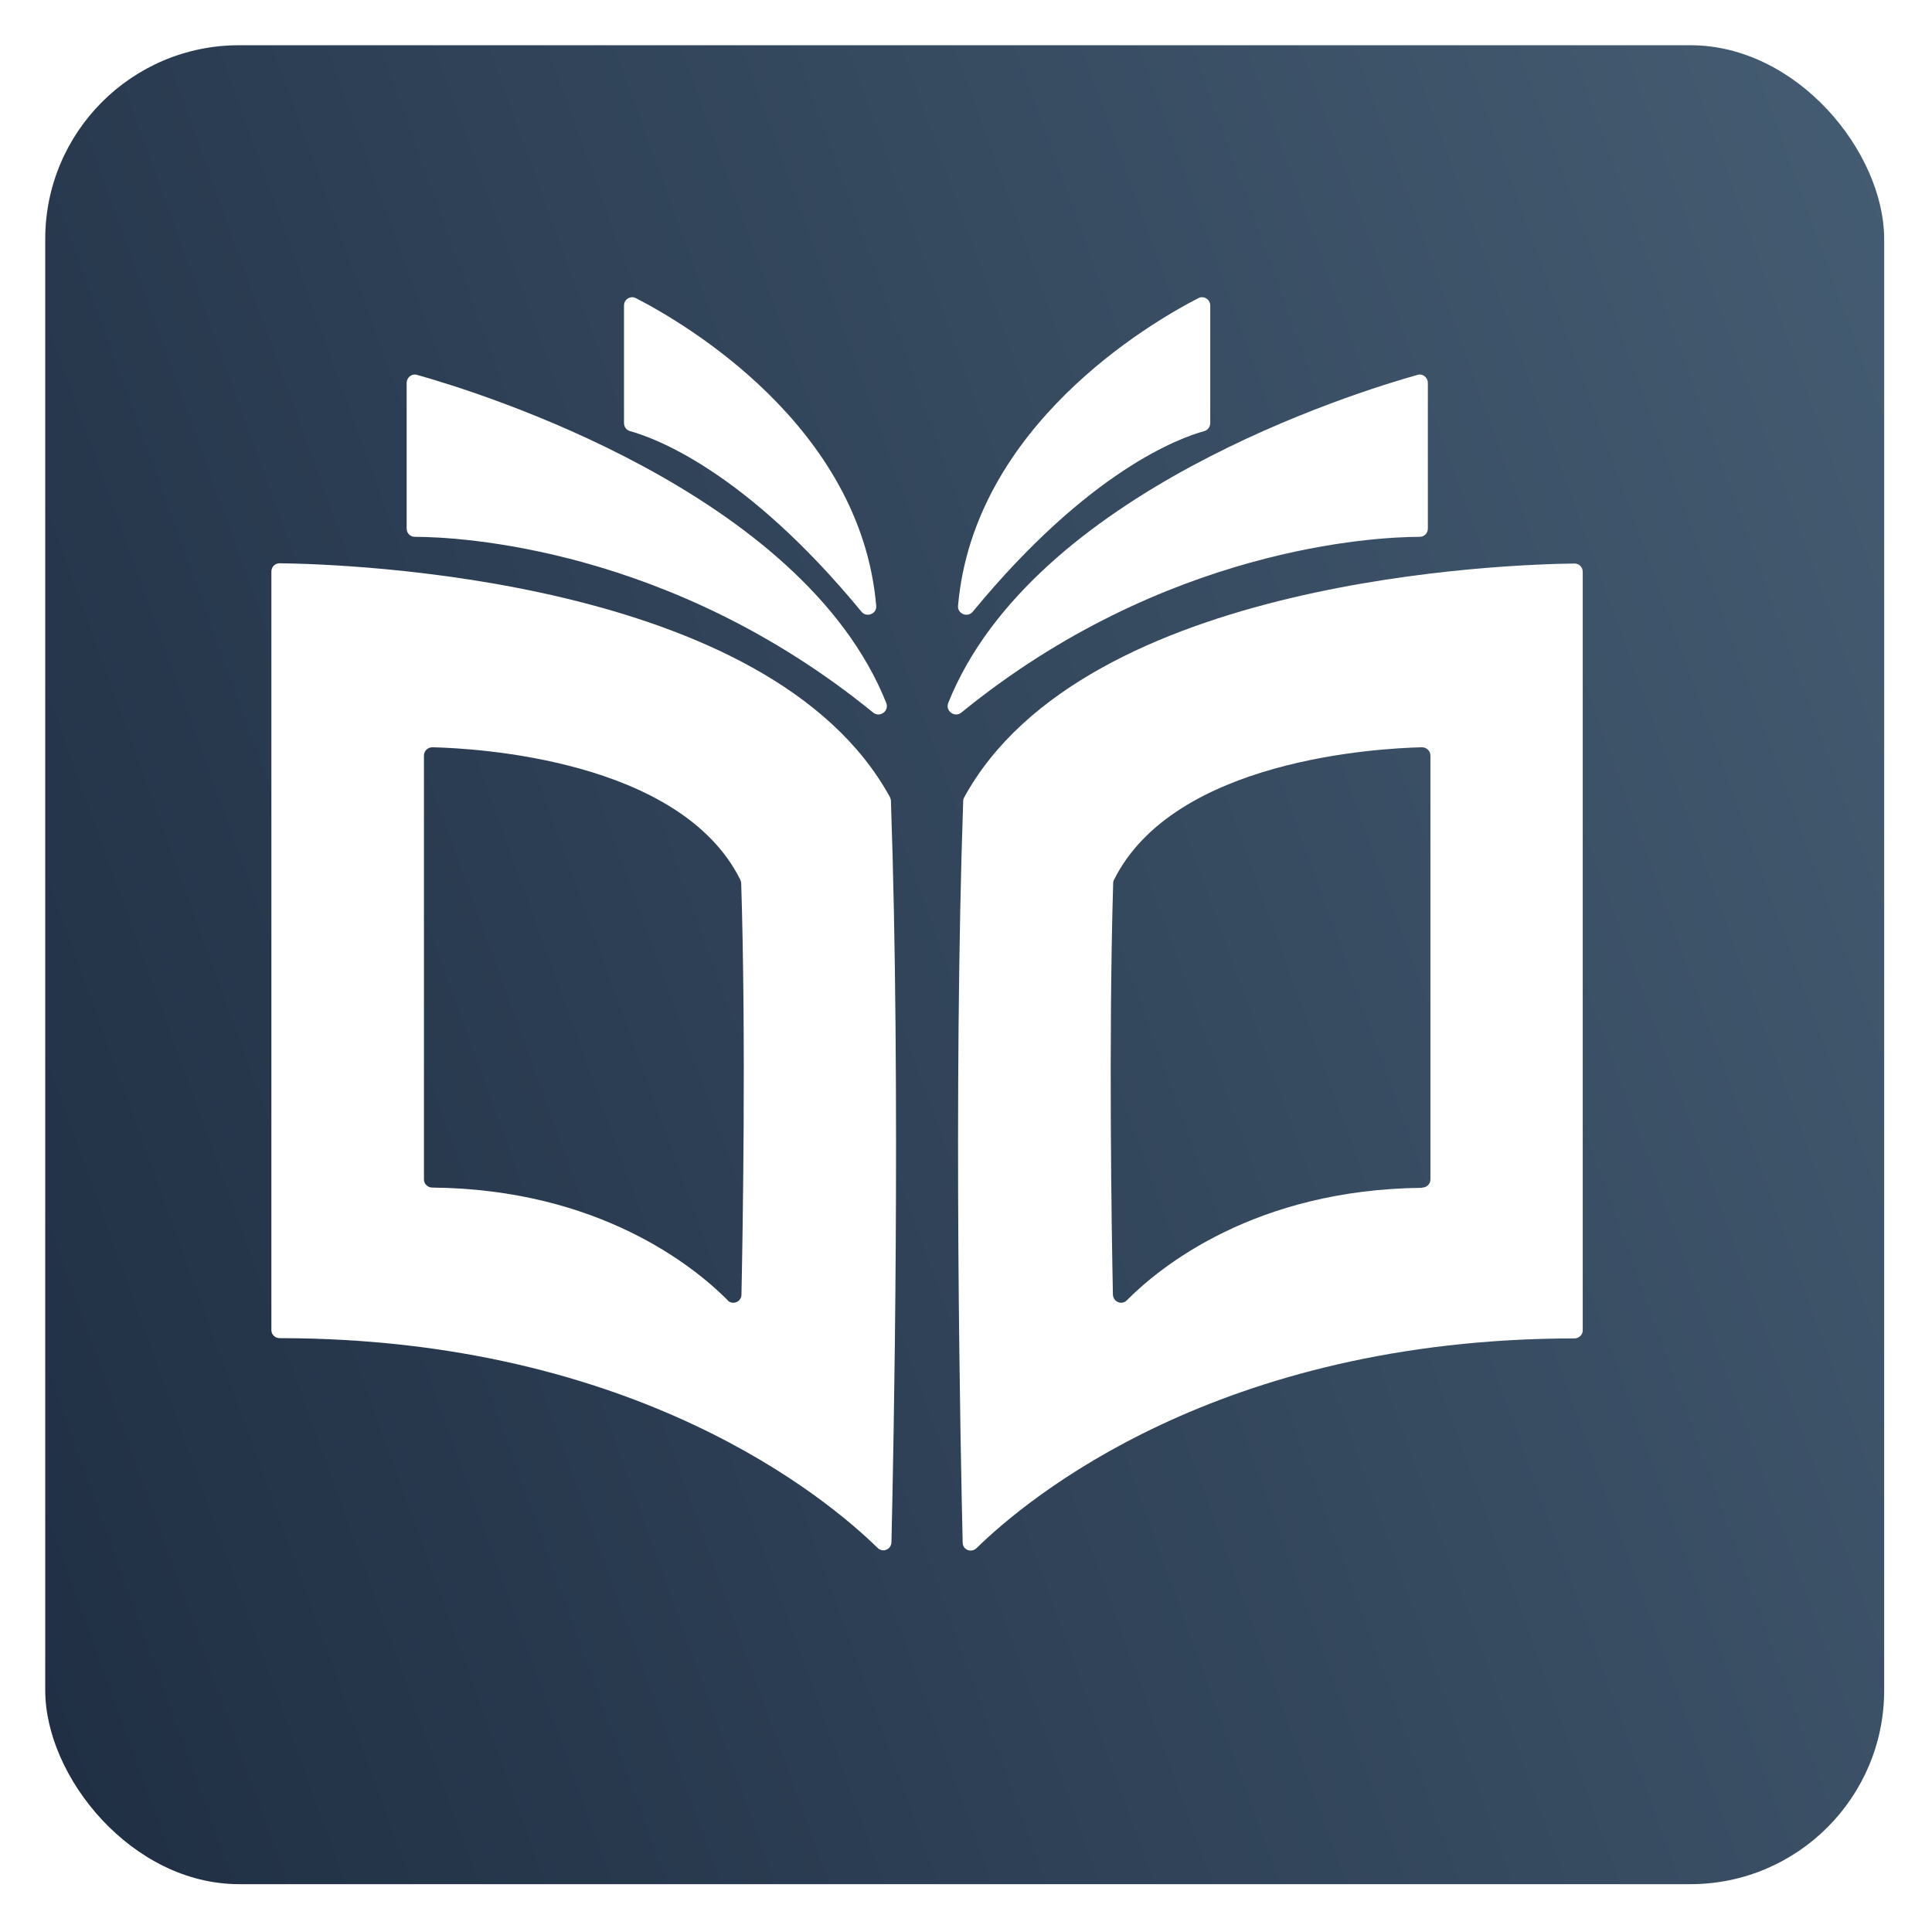
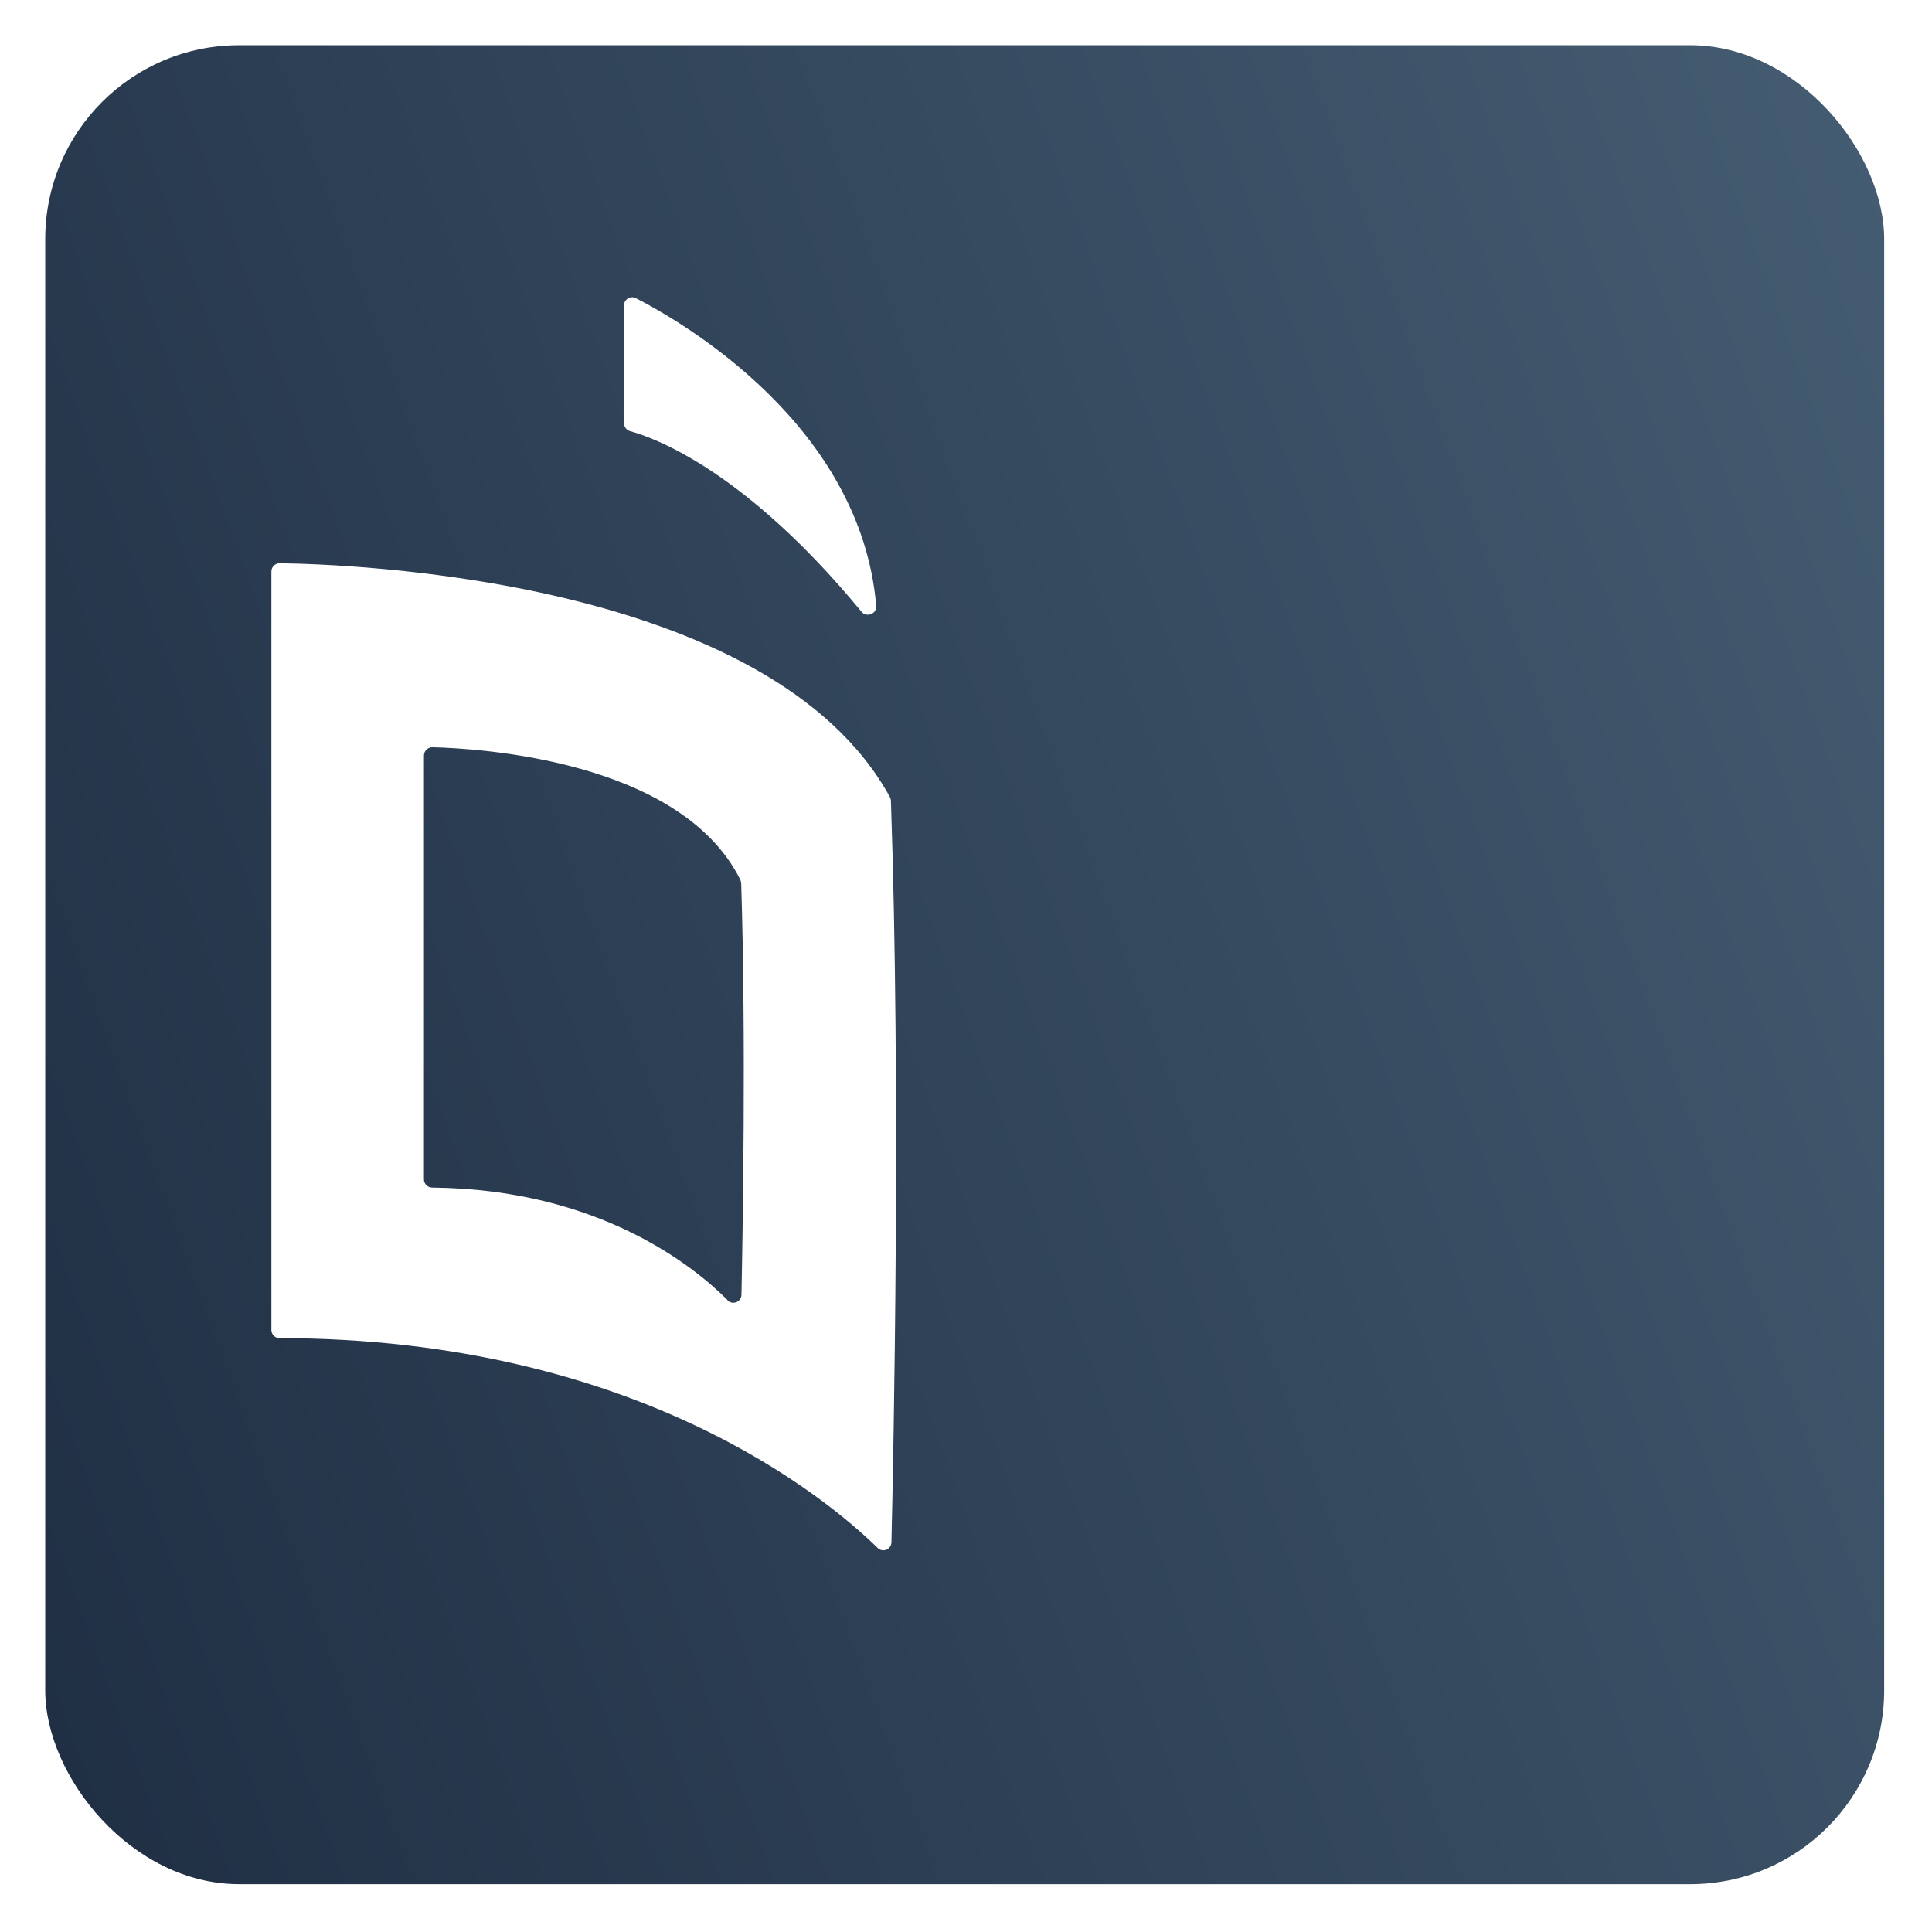
<svg xmlns="http://www.w3.org/2000/svg" width="299" height="299" viewBox="0 0 299 299" fill="none">
  <g filter="url(#filter0_d_1765_1607)">
    <rect x="1" y="1" width="284.598" height="284.598" rx="30" fill="url(#paint0_linear_1765_1607)" />
  </g>
-   <path d="M187.3 47.266V65.474C187.3 66.036 186.94 66.557 186.381 66.718C182.705 67.72 168.603 72.734 150.545 94.673C149.746 95.635 148.148 94.993 148.268 93.75C150.705 65.875 178.031 49.953 185.462 46.142C186.301 45.701 187.3 46.343 187.3 47.266Z" fill="white" />
  <path d="M137.721 123.349C119.064 89.298 53.306 87.293 43.278 87.172C42.559 87.172 42 87.734 42 88.456V205.85C42 206.532 42.559 207.094 43.278 207.094C98.49 207.134 128.053 231.96 135.803 239.541C136.602 240.343 137.921 239.822 137.961 238.699C138.28 225.142 139.439 168.791 137.881 123.951C137.881 123.75 137.801 123.51 137.721 123.349ZM112.592 201.198C107.479 196.064 92.737 184.032 66.889 183.791C66.21 183.791 65.611 183.23 65.611 182.548V116.932C65.611 116.21 66.21 115.649 66.929 115.649C73.721 115.809 105.241 117.534 114.55 136.104C114.63 136.304 114.71 136.505 114.71 136.705C115.469 160.77 114.949 190.69 114.749 200.356C114.749 201.479 113.391 202.04 112.592 201.238V201.198Z" fill="white" />
-   <path d="M149.066 123.991C147.508 168.871 148.666 225.182 148.986 238.739C148.986 239.862 150.344 240.383 151.143 239.581C158.894 232.001 188.417 207.174 243.668 207.134C244.347 207.134 244.947 206.572 244.947 205.891V88.496C244.947 87.774 244.387 87.212 243.668 87.212C233.641 87.333 167.883 89.338 149.226 123.389C149.106 123.59 149.066 123.79 149.066 123.991ZM220.098 183.831C194.25 184.072 179.508 196.064 174.394 201.238C173.595 202.04 172.277 201.479 172.237 200.356C172.037 190.69 171.558 160.77 172.277 136.705C172.277 136.505 172.317 136.304 172.437 136.103C181.745 117.534 213.266 115.809 220.058 115.649C220.777 115.649 221.376 116.21 221.376 116.932V182.548C221.376 183.23 220.817 183.791 220.098 183.791V183.831Z" fill="white" />
-   <path d="M62.934 59.298V81.798C62.934 82.52 63.493 83.082 64.212 83.082C71.004 83.082 103.723 84.686 135.124 110.275C136.162 111.117 137.641 110.034 137.161 108.791C124.097 76.143 74.12 60.702 64.532 58.014C63.733 57.774 62.934 58.416 62.934 59.258V59.298Z" fill="white" />
  <path d="M96.572 47.266V65.474C96.572 66.036 96.932 66.557 97.491 66.718C101.167 67.72 115.269 72.734 133.327 94.673C134.126 95.635 135.724 94.993 135.604 93.75C133.207 65.875 105.841 49.953 98.41 46.142C97.571 45.701 96.572 46.343 96.572 47.266Z" fill="white" />
-   <path d="M220.977 59.298V81.798C220.977 82.52 220.418 83.082 219.699 83.082C212.907 83.082 180.188 84.686 148.787 110.275C147.748 111.117 146.27 110.034 146.749 108.791C159.813 76.143 209.791 60.702 219.379 58.014C220.178 57.774 220.977 58.416 220.977 59.258V59.298Z" fill="white" />
  <defs>
    <filter id="filter0_d_1765_1607" x="0" y="0" width="298.598" height="298.598" filterUnits="userSpaceOnUse" color-interpolation-filters="sRGB">
      <feFlood flood-opacity="0" result="BackgroundImageFix" />
      <feColorMatrix in="SourceAlpha" type="matrix" values="0 0 0 0 0 0 0 0 0 0 0 0 0 0 0 0 0 0 127 0" result="hardAlpha" />
      <feOffset dx="6" dy="6" />
      <feGaussianBlur stdDeviation="3.5" />
      <feComposite in2="hardAlpha" operator="out" />
      <feColorMatrix type="matrix" values="0 0 0 0 0.335 0 0 0 0 0.326 0 0 0 0 0.326 0 0 0 0.26 0" />
      <feBlend mode="normal" in2="BackgroundImageFix" result="effect1_dropShadow_1765_1607" />
      <feBlend mode="normal" in="SourceGraphic" in2="effect1_dropShadow_1765_1607" result="shape" />
    </filter>
    <linearGradient id="paint0_linear_1765_1607" x1="1" y1="285.598" x2="548.793" y2="87.06" gradientUnits="userSpaceOnUse">
      <stop stop-color="#1F2E43" />
      <stop offset="1" stop-color="#5B788E" />
    </linearGradient>
  </defs>
</svg>